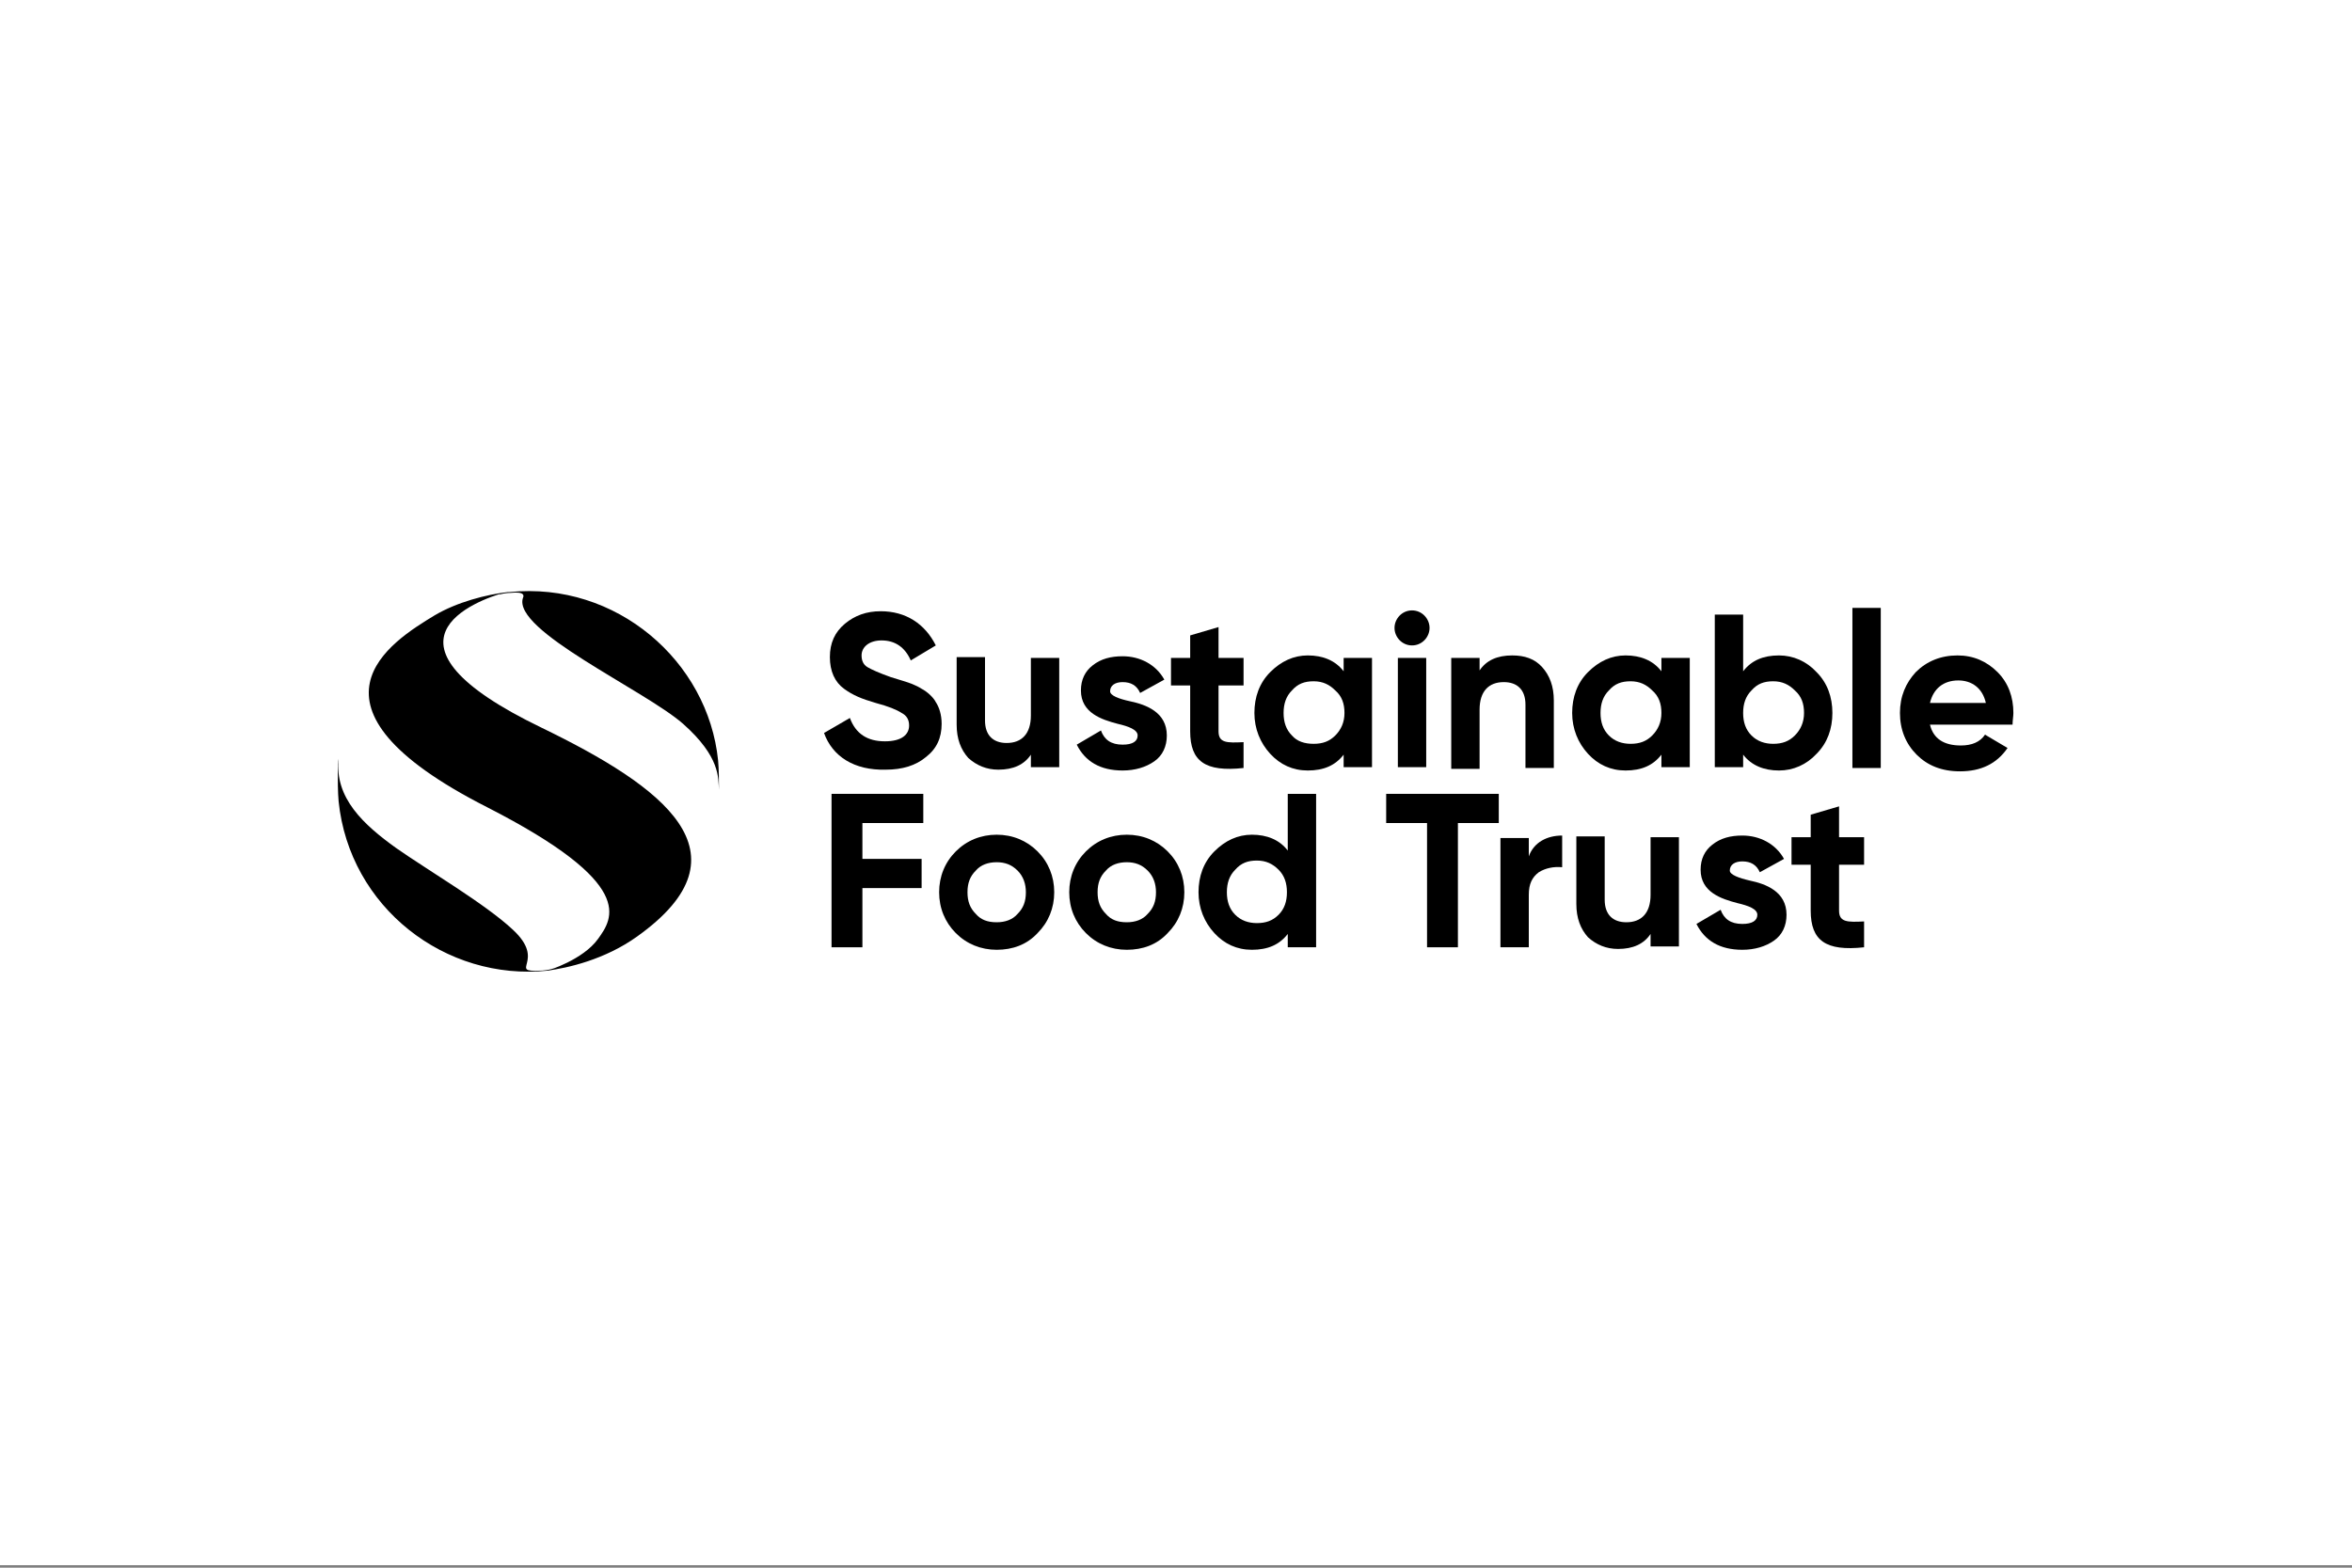
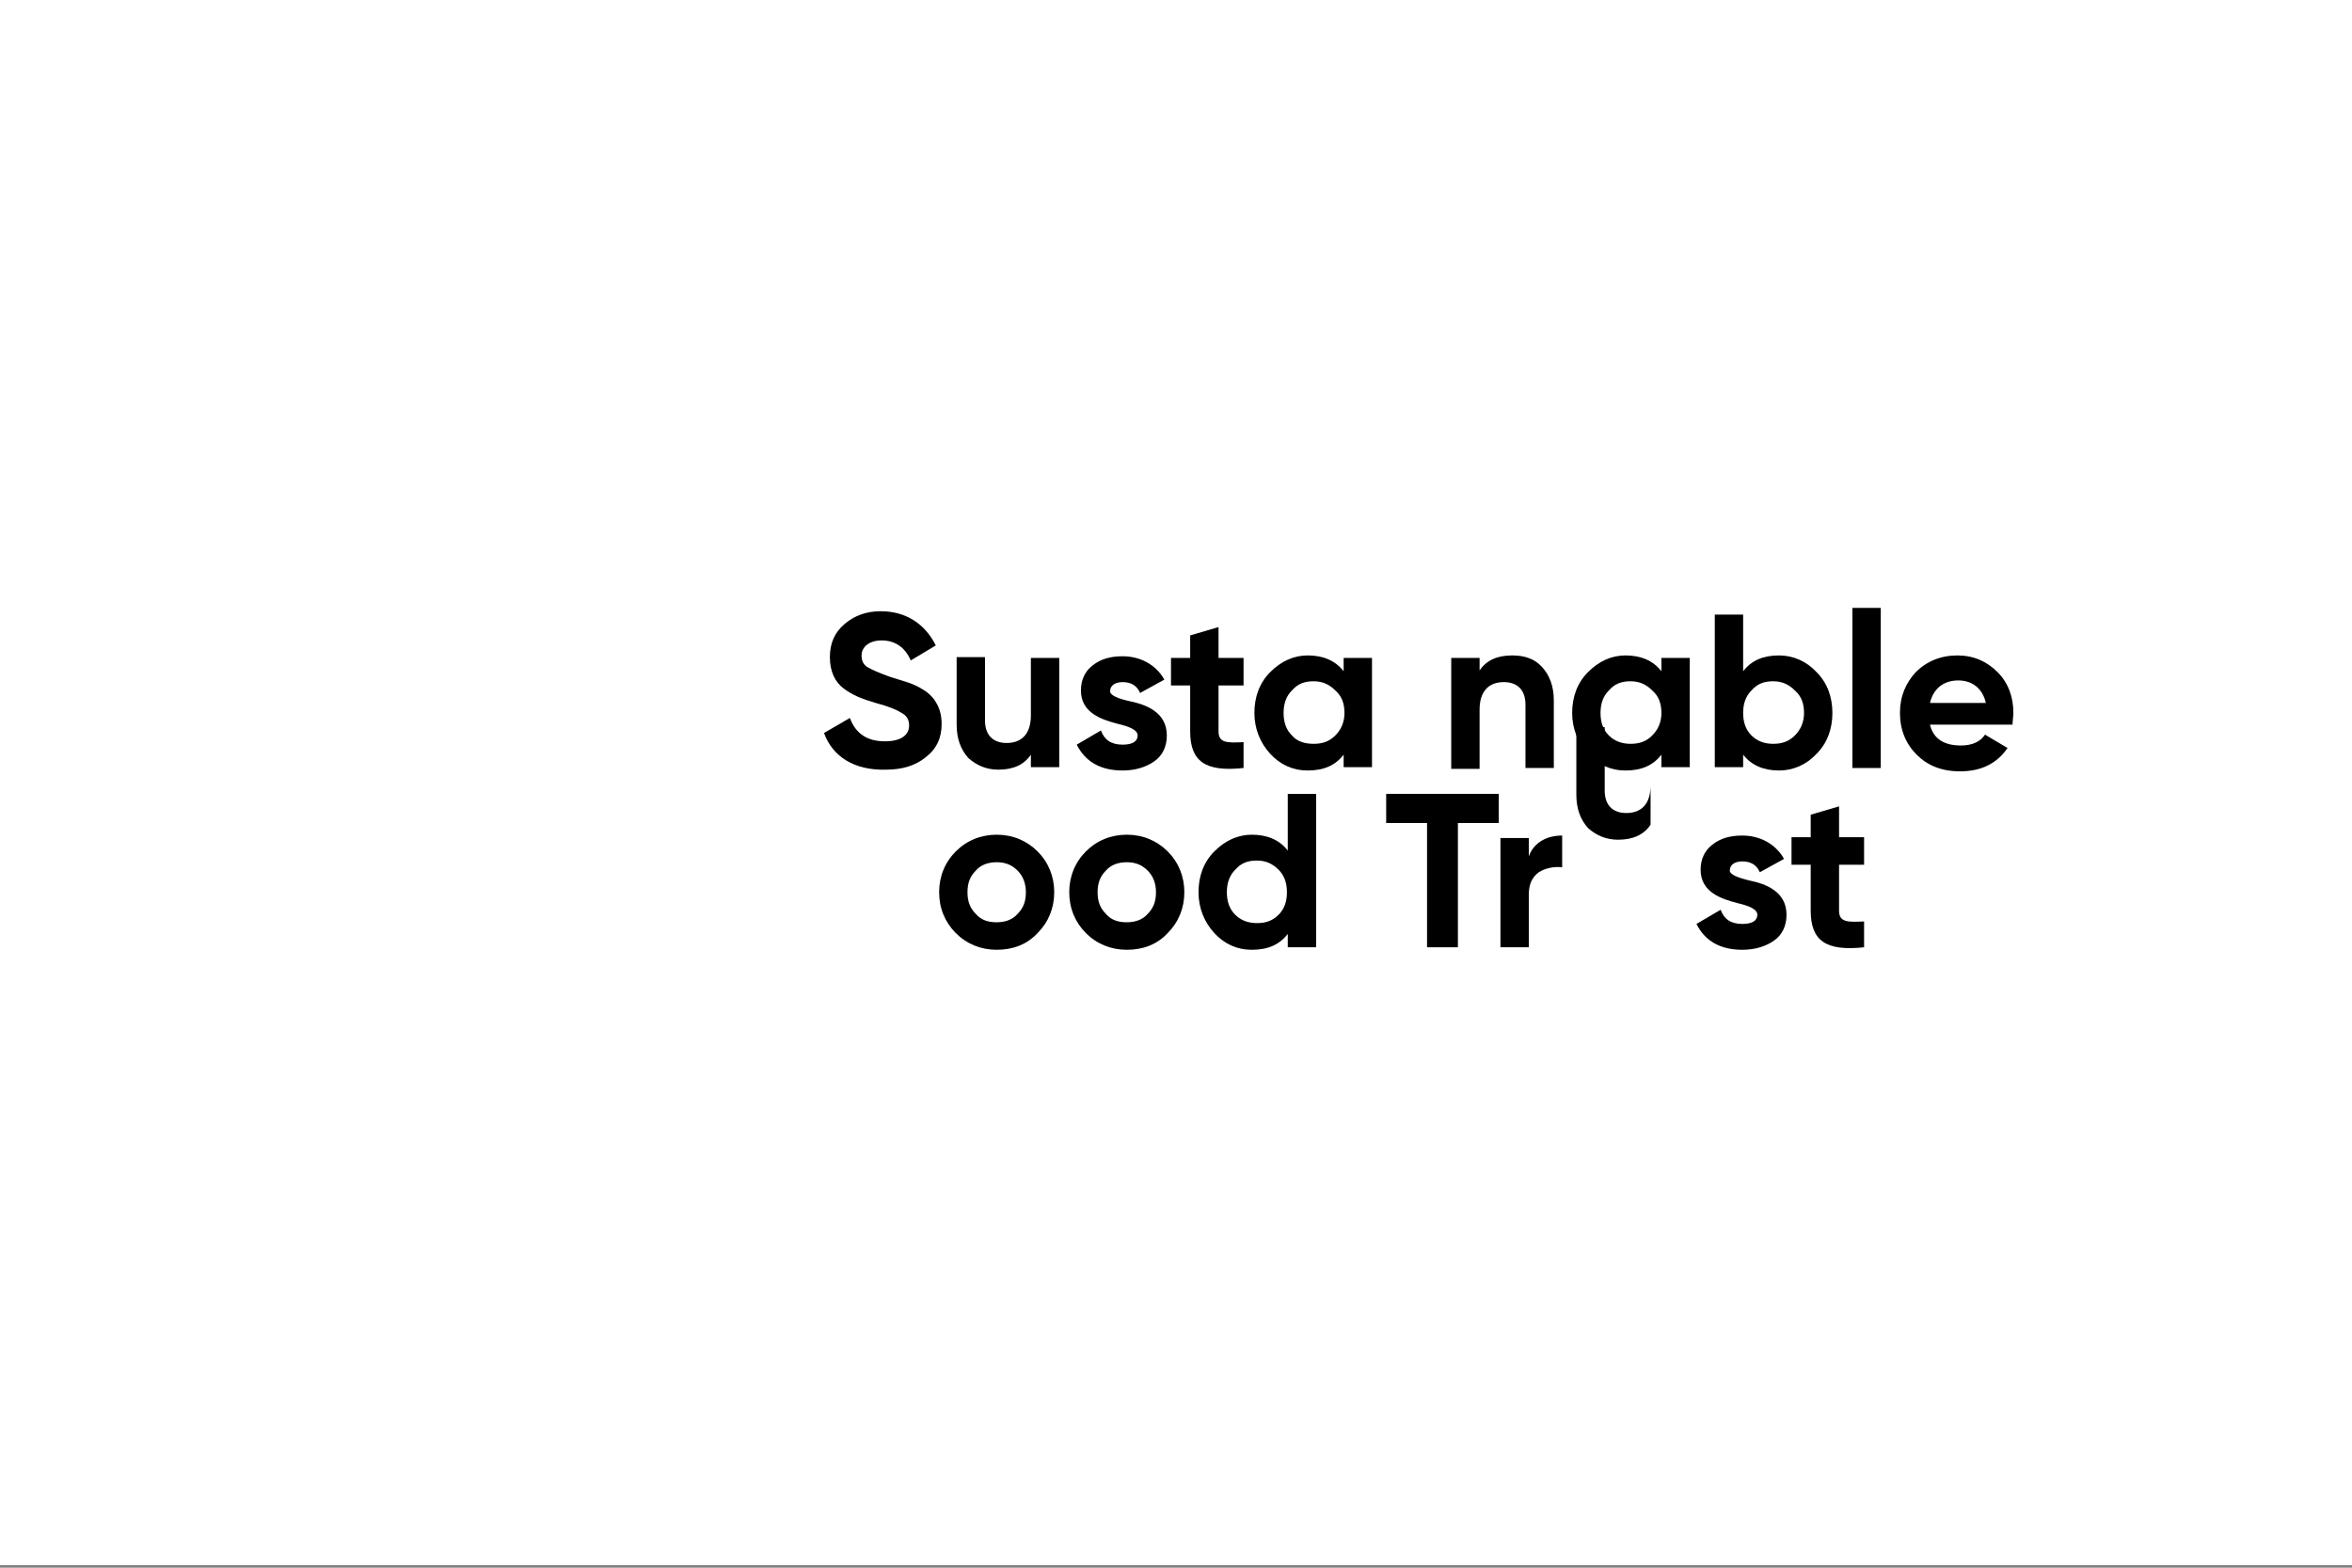
<svg xmlns="http://www.w3.org/2000/svg" version="1.1" id="Layer_1" x="0px" y="0px" viewBox="0 0 282 188" style="enable-background:new 0 0 282 188;" xml:space="preserve">
  <rect x="0" y="0" width="282" height="188" fill="#808080" stroke="none" />
  <style type="text/css">
	.st0{fill:#FFFFFF;}
</style>
  <g>
    <g>
      <g>
        <g>
          <rect x="0" y="-0.3" class="st0" width="282" height="188" />
        </g>
      </g>
    </g>
    <g>
      <g>
        <path d="M98.8,87.9l3.1-1.8c0.7,1.9,2.1,2.8,4.2,2.8c2,0,2.9-0.8,2.9-1.9c0-0.7-0.3-1.2-0.9-1.5c-0.6-0.4-1.6-0.8-3.1-1.2     c-1.7-0.5-2.7-0.9-3.8-1.7c-1.1-0.8-1.7-2.1-1.7-3.8c0-1.7,0.6-3,1.8-4c1.2-1,2.6-1.5,4.3-1.5c3,0,5.3,1.5,6.6,4.1l-3,1.8     c-0.7-1.6-1.9-2.4-3.5-2.4c-1.5,0-2.4,0.8-2.4,1.8c0,0.6,0.2,1.1,0.7,1.4c0.5,0.3,1.4,0.7,2.8,1.2l1.3,0.4     c0.3,0.1,0.7,0.2,1.2,0.4c0.5,0.2,0.9,0.4,1.2,0.6c0.6,0.3,1.4,1,1.7,1.6c0.4,0.6,0.7,1.5,0.7,2.6c0,1.7-0.6,3-1.9,4     c-1.2,1-2.8,1.5-4.8,1.5C102.4,92.4,99.8,90.7,98.8,87.9" />
        <path d="M123.6,78.9h3.4v13.1h-3.4v-1.5c-0.8,1.2-2.1,1.8-3.9,1.8c-1.4,0-2.6-0.5-3.6-1.4c-0.9-1-1.4-2.3-1.4-4v-8.1h3.4v7.6     c0,1.8,1,2.7,2.6,2.7c1.8,0,2.9-1.1,2.9-3.3V78.9z" />
        <path d="M135.5,84.1c1.9,0.4,4.4,1.3,4.4,4.1c0,1.3-0.5,2.4-1.5,3.1c-1,0.7-2.3,1.1-3.8,1.1c-2.7,0-4.5-1.1-5.5-3.1l2.9-1.7     c0.4,1.1,1.2,1.7,2.6,1.7c1.2,0,1.8-0.4,1.8-1.1c0-0.7-1.1-1.1-2.4-1.4c-1.9-0.5-4.4-1.3-4.4-4c0-1.3,0.5-2.3,1.4-3     c1-0.8,2.2-1.1,3.6-1.1c2.1,0,4,1,5,2.8l-2.9,1.6c-0.4-0.9-1.1-1.3-2.1-1.3c-0.9,0-1.5,0.4-1.5,1.1     C133.1,83.4,134.1,83.8,135.5,84.1" />
        <path d="M149.1,82.2h-3v5.5c0,1.4,1,1.4,3,1.3v3.1c-4.6,0.5-6.4-0.8-6.4-4.4v-5.5h-2.3v-3.3h2.3v-2.7l3.4-1v3.7h3V82.2z" />
        <path d="M157.5,89.2c1.1,0,1.9-0.3,2.6-1c0.7-0.7,1.1-1.6,1.1-2.7c0-1.1-0.3-2-1.1-2.7c-0.7-0.7-1.5-1.1-2.6-1.1     c-1.1,0-1.9,0.3-2.6,1.1c-0.7,0.7-1,1.6-1,2.7c0,1.1,0.3,2,1,2.7C155.5,88.9,156.4,89.2,157.5,89.2 M161.1,78.9h3.4v13.1h-3.4     v-1.5c-1,1.3-2.4,1.9-4.3,1.9c-1.8,0-3.3-0.7-4.5-2c-1.2-1.3-1.9-3-1.9-4.9s0.6-3.6,1.9-4.9c1.3-1.3,2.8-2,4.5-2     c1.8,0,3.3,0.6,4.3,1.9V78.9z" />
-         <path d="M167.6,78.9h3.4v13.1h-3.4V78.9z M167.2,75.3c0-1.1,0.9-2.1,2.1-2.1c1.2,0,2.1,1,2.1,2.1c0,1.1-0.9,2.1-2.1,2.1     C168.1,77.4,167.2,76.4,167.2,75.3" />
        <path d="M184.9,80c0.9,1,1.4,2.3,1.4,4v8.1h-3.4v-7.6c0-1.8-1-2.7-2.6-2.7c-1.8,0-2.9,1.1-2.9,3.3v7.1H174V78.9h3.4v1.5     c0.8-1.2,2.1-1.8,3.9-1.8C182.8,78.6,184,79,184.9,80" />
        <path d="M195.5,89.2c1.1,0,1.9-0.3,2.6-1c0.7-0.7,1.1-1.6,1.1-2.7c0-1.1-0.3-2-1.1-2.7c-0.7-0.7-1.5-1.1-2.6-1.1     c-1.1,0-1.9,0.3-2.6,1.1c-0.7,0.7-1,1.6-1,2.7c0,1.1,0.3,2,1,2.7C193.6,88.9,194.5,89.2,195.5,89.2 M199.2,78.9h3.4v13.1h-3.4     v-1.5c-1,1.3-2.4,1.9-4.3,1.9c-1.8,0-3.3-0.7-4.5-2c-1.2-1.3-1.9-3-1.9-4.9s0.6-3.6,1.9-4.9c1.3-1.3,2.8-2,4.5-2     c1.8,0,3.3,0.6,4.3,1.9V78.9z" />
        <path d="M212.6,89.2c1.1,0,1.9-0.3,2.6-1c0.7-0.7,1.1-1.6,1.1-2.7c0-1.1-0.3-2-1.1-2.7c-0.7-0.7-1.5-1.1-2.6-1.1     c-1.1,0-1.9,0.3-2.6,1.1c-0.7,0.7-1,1.6-1,2.7c0,1.1,0.3,2,1,2.7C210.7,88.9,211.6,89.2,212.6,89.2 M217.8,80.6     c1.3,1.3,1.9,3,1.9,4.9s-0.6,3.6-1.9,4.9c-1.2,1.3-2.8,2-4.5,2c-1.8,0-3.3-0.6-4.3-1.9v1.5h-3.4V73.7h3.4v6.8     c1-1.3,2.4-1.9,4.3-1.9C215,78.6,216.6,79.3,217.8,80.6" />
      </g>
      <rect x="222.1" y="72.9" width="3.4" height="19.2" />
      <g>
        <path d="M238.1,84.3c-0.4-1.8-1.7-2.7-3.3-2.7c-1.8,0-3,1-3.4,2.7H238.1z M231.4,86.9c0.4,1.7,1.7,2.5,3.7,2.5     c1.3,0,2.3-0.4,2.9-1.3l2.7,1.6c-1.3,1.9-3.2,2.8-5.7,2.8c-2.2,0-3.9-0.7-5.2-2c-1.3-1.3-2-3-2-5c0-2,0.7-3.6,1.9-4.9     c1.3-1.3,3-2,5-2c1.9,0,3.5,0.7,4.8,2c1.3,1.3,1.9,3,1.9,4.9c0,0.4-0.1,0.9-0.1,1.4H231.4z" />
      </g>
-       <polygon points="110.7,98.7 103.4,98.7 103.4,103 110.5,103 110.5,106.5 103.4,106.5 103.4,113.6 99.7,113.6 99.7,95.2     110.7,95.2   " />
      <g>
        <path d="M119.5,110.6c1,0,1.9-0.3,2.5-1c0.7-0.7,1-1.5,1-2.6c0-1-0.3-1.9-1-2.6c-0.7-0.7-1.5-1-2.5-1c-1,0-1.9,0.3-2.5,1     c-0.7,0.7-1,1.5-1,2.6c0,1.1,0.3,1.9,1,2.6C117.6,110.3,118.4,110.6,119.5,110.6 M119.5,113.9c-1.9,0-3.6-0.7-4.9-2     c-1.3-1.3-2-3-2-4.9c0-1.9,0.7-3.6,2-4.9c1.3-1.3,3-2,4.9-2s3.6,0.7,4.9,2c1.3,1.3,2,3,2,4.9c0,1.9-0.7,3.6-2,4.9     C123.1,113.3,121.4,113.9,119.5,113.9" />
        <path d="M135.1,110.6c1,0,1.9-0.3,2.5-1c0.7-0.7,1-1.5,1-2.6c0-1-0.3-1.9-1-2.6c-0.7-0.7-1.5-1-2.5-1c-1,0-1.9,0.3-2.5,1     c-0.7,0.7-1,1.5-1,2.6c0,1.1,0.3,1.9,1,2.6C133.2,110.3,134,110.6,135.1,110.6 M135.1,113.9c-1.9,0-3.6-0.7-4.9-2     c-1.3-1.3-2-3-2-4.9c0-1.9,0.7-3.6,2-4.9c1.3-1.3,3-2,4.9-2c1.9,0,3.6,0.7,4.9,2c1.3,1.3,2,3,2,4.9c0,1.9-0.7,3.6-2,4.9     C138.7,113.3,137,113.9,135.1,113.9" />
        <path d="M150.7,110.7c1.1,0,1.9-0.3,2.6-1c0.7-0.7,1-1.6,1-2.7c0-1.1-0.3-2-1-2.7c-0.7-0.7-1.5-1.1-2.6-1.1     c-1.1,0-1.9,0.3-2.6,1.1c-0.7,0.7-1,1.6-1,2.7c0,1.1,0.3,2,1,2.7C148.8,110.4,149.7,110.7,150.7,110.7 M154.4,95.2h3.4v18.4h-3.4     V112c-1,1.3-2.4,1.9-4.3,1.9c-1.8,0-3.3-0.7-4.5-2c-1.2-1.3-1.9-3-1.9-4.9s0.6-3.6,1.9-4.9c1.3-1.3,2.8-2,4.5-2     c1.8,0,3.3,0.6,4.3,1.9V95.2z" />
      </g>
      <polygon points="179.7,95.2 179.7,98.7 174.8,98.7 174.8,113.6 171.1,113.6 171.1,98.7 166.2,98.7 166.2,95.2   " />
      <g>
        <path d="M183.3,102.7c0.6-1.7,2.2-2.5,4-2.5v3.8c-1-0.1-2,0.1-2.8,0.6c-0.8,0.6-1.2,1.4-1.2,2.7v6.3h-3.4v-13.1h3.4V102.7z" />
-         <path d="M197.9,100.4h3.4v13.1h-3.4v-1.5c-0.8,1.2-2.1,1.8-3.9,1.8c-1.4,0-2.6-0.5-3.6-1.4c-0.9-1-1.4-2.3-1.4-4v-8.1h3.4v7.6     c0,1.8,1,2.7,2.6,2.7c1.8,0,2.9-1.1,2.9-3.3V100.4z" />
+         <path d="M197.9,100.4h3.4h-3.4v-1.5c-0.8,1.2-2.1,1.8-3.9,1.8c-1.4,0-2.6-0.5-3.6-1.4c-0.9-1-1.4-2.3-1.4-4v-8.1h3.4v7.6     c0,1.8,1,2.7,2.6,2.7c1.8,0,2.9-1.1,2.9-3.3V100.4z" />
        <path d="M209.8,105.6c1.9,0.4,4.4,1.3,4.4,4.1c0,1.3-0.5,2.4-1.5,3.1c-1,0.7-2.3,1.1-3.8,1.1c-2.7,0-4.5-1.1-5.5-3.1l2.9-1.7     c0.4,1.1,1.2,1.7,2.6,1.7c1.2,0,1.8-0.4,1.8-1.1c0-0.7-1.1-1.1-2.4-1.4c-1.9-0.5-4.4-1.3-4.4-4c0-1.3,0.5-2.3,1.4-3     c1-0.8,2.2-1.1,3.6-1.1c2.1,0,4,1,5,2.8l-2.9,1.6c-0.4-0.9-1.1-1.3-2.1-1.3c-0.9,0-1.5,0.4-1.5,1.1     C207.4,104.9,208.5,105.3,209.8,105.6" />
        <path d="M223.5,103.7h-3v5.5c0,1.4,1,1.4,3,1.3v3.1c-4.6,0.5-6.4-0.8-6.4-4.4v-5.5h-2.3v-3.3h2.3v-2.7l3.4-1v3.7h3V103.7z" />
-         <path d="M61.5,111.5c-3.3-3.1-10.3-7.2-14-9.8c-3.9-2.8-7.4-6-6.9-10.7c-0.1,0.4-0.1,0.9-0.1,1.4c0,1.1,0,2.6,0.1,3.7     c1.3,12.7,12.8,21.6,25.1,20.3c0,0,0.7-0.1,1-0.2c0.3-0.1,1.2-0.7,0.3-0.3c-1.1,0.5-2.1,0.5-2.2,0.5     C60.8,116.6,65.6,115.3,61.5,111.5 M60.7,71c0,0-0.3,0.1-0.4,0.1c-0.2,0.1-0.6,0.2-0.4,0.2c0.3-0.1,0.8-0.2,1.3-0.2     c1.8-0.2,1.6,0.4,1.5,0.6c-1.3,3.9,14.5,11,19.2,15.1c4.5,4,4.2,6.5,4.3,7.9c0-1.1,0-2.4-0.1-3.5c-1.2-11.9-12.2-21.5-25-20.2      M76.4,112.3c14-10,3-18-11.4-25C43.6,77,57,72,60.7,71l0.2,0c-2.6,0.3-6.1,1.2-8.8,2.8c-5.1,3.1-17.7,10.8,6.3,23     c18,9.2,15.1,13.3,13.3,15.8c-1.8,2.5-6,3.8-6.1,3.8C68,116.1,72.5,115.1,76.4,112.3" />
      </g>
    </g>
  </g>
</svg>